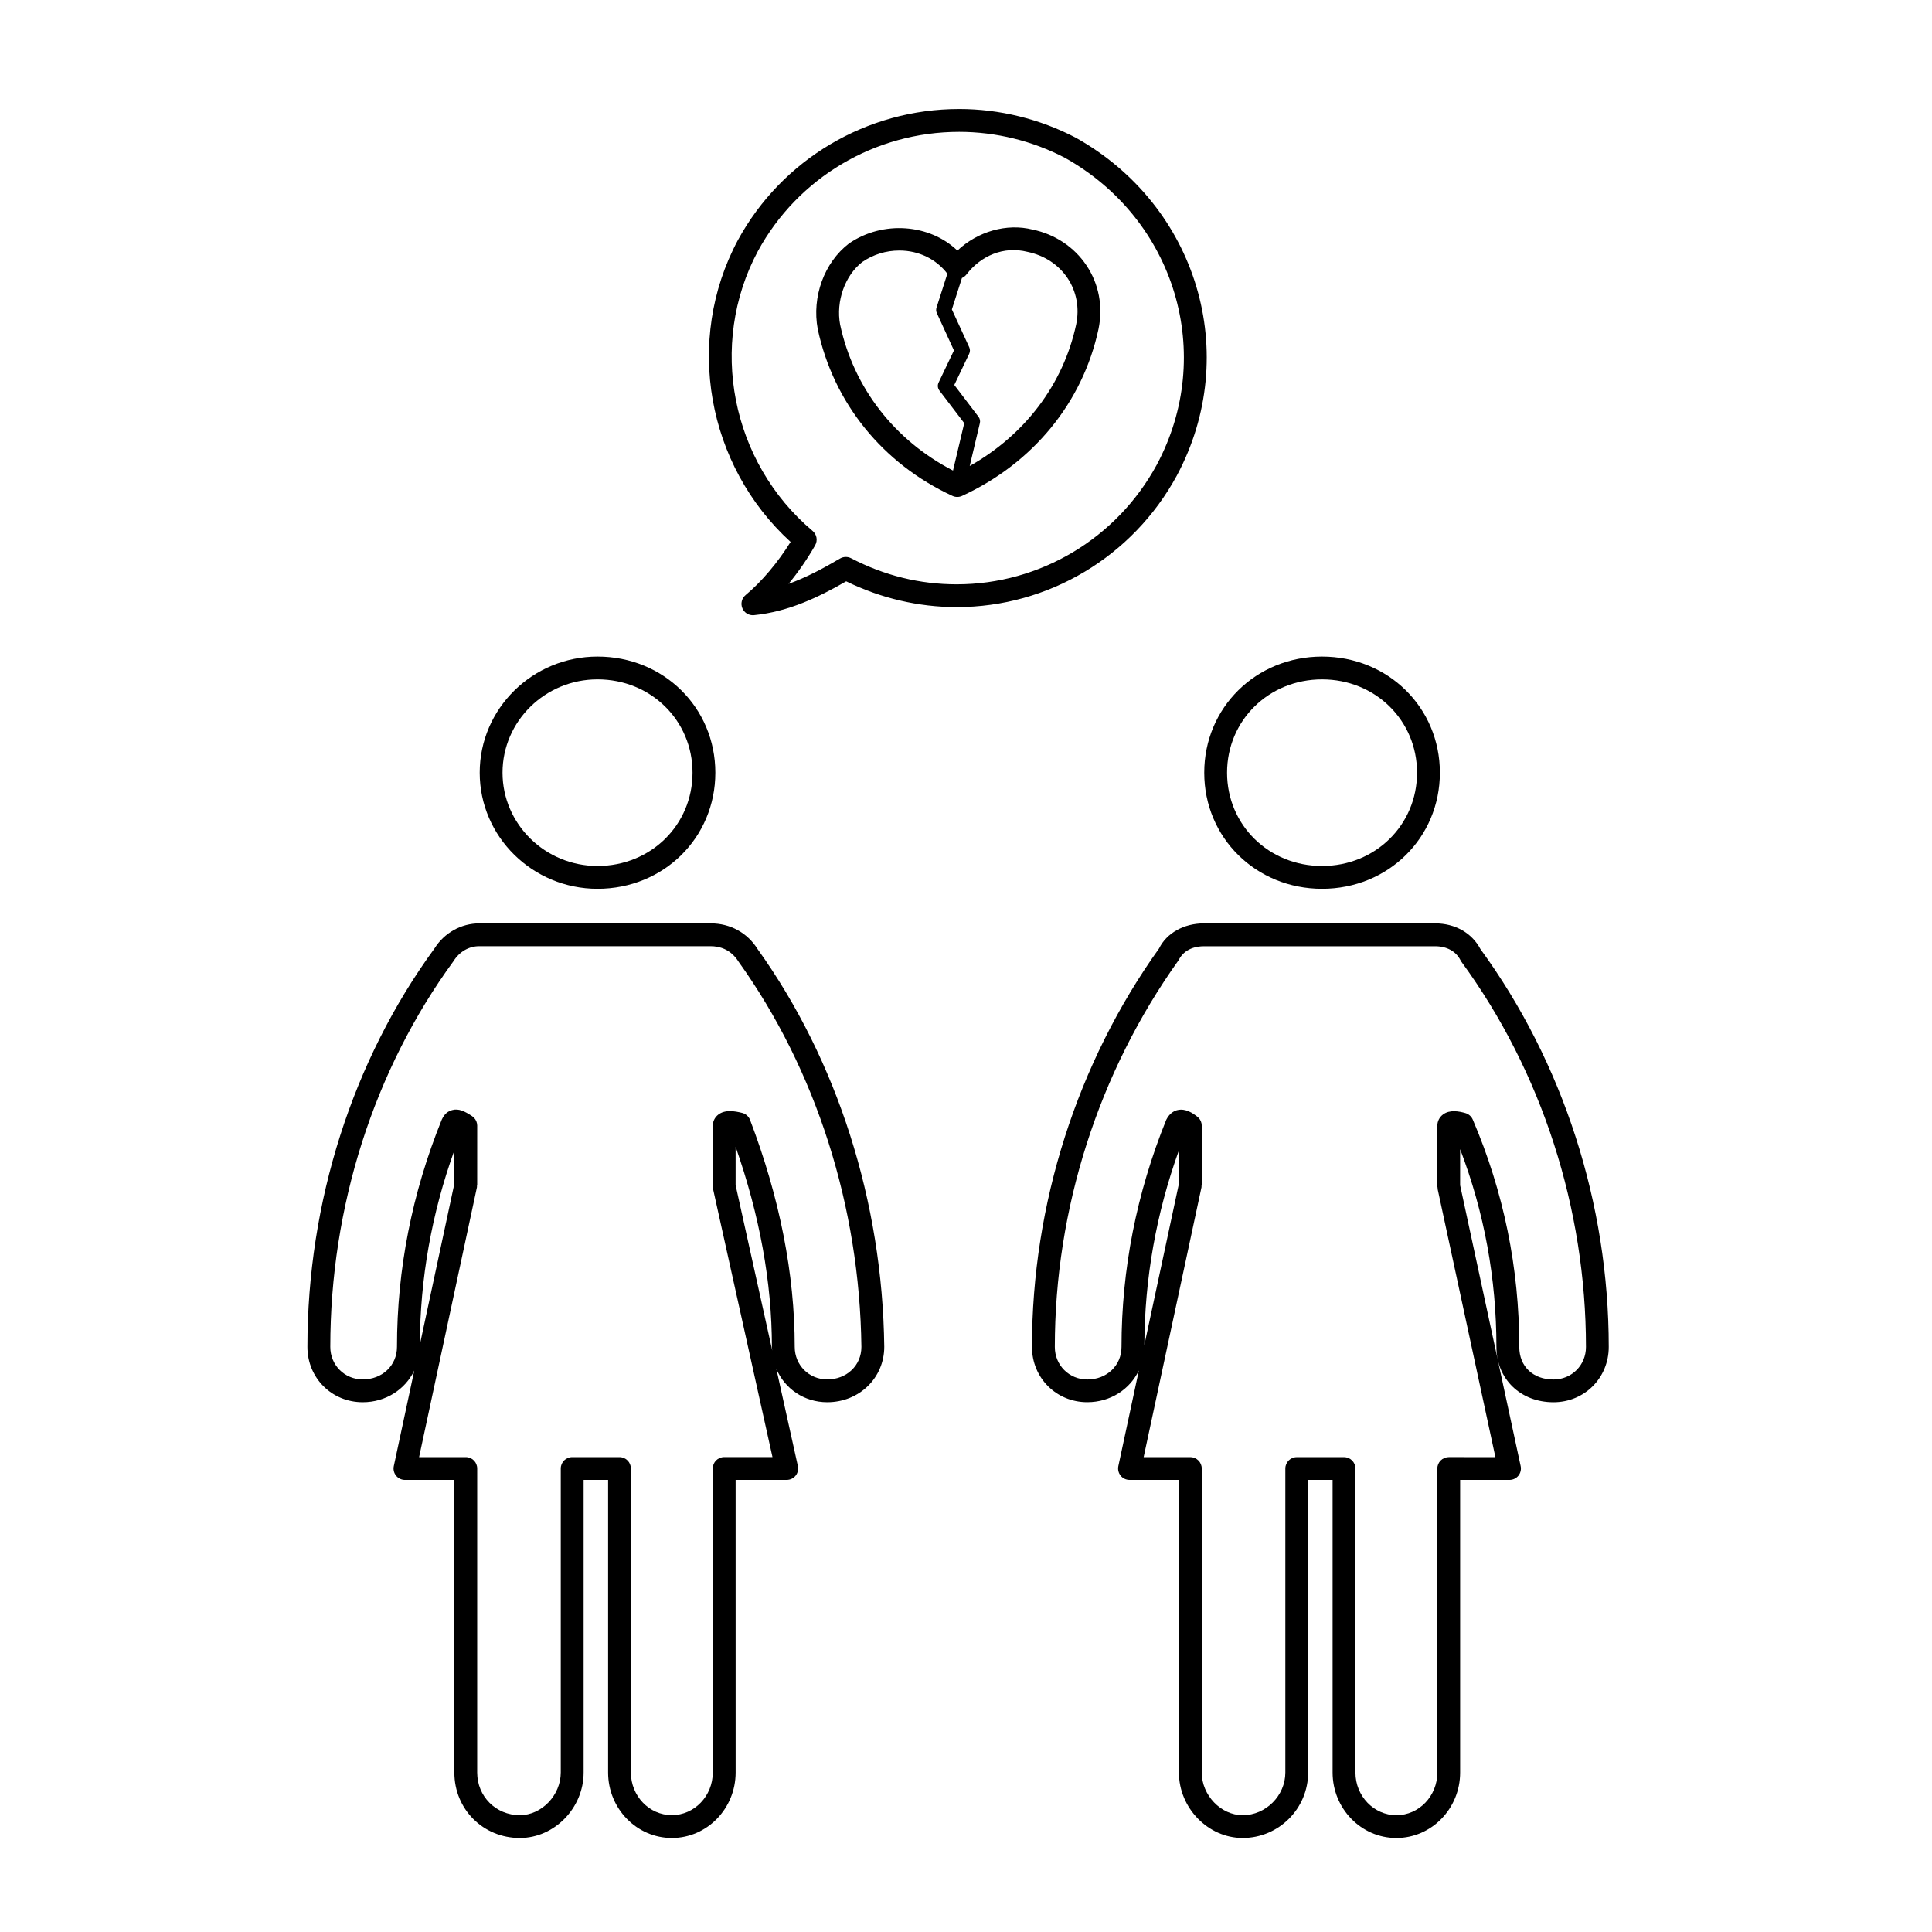
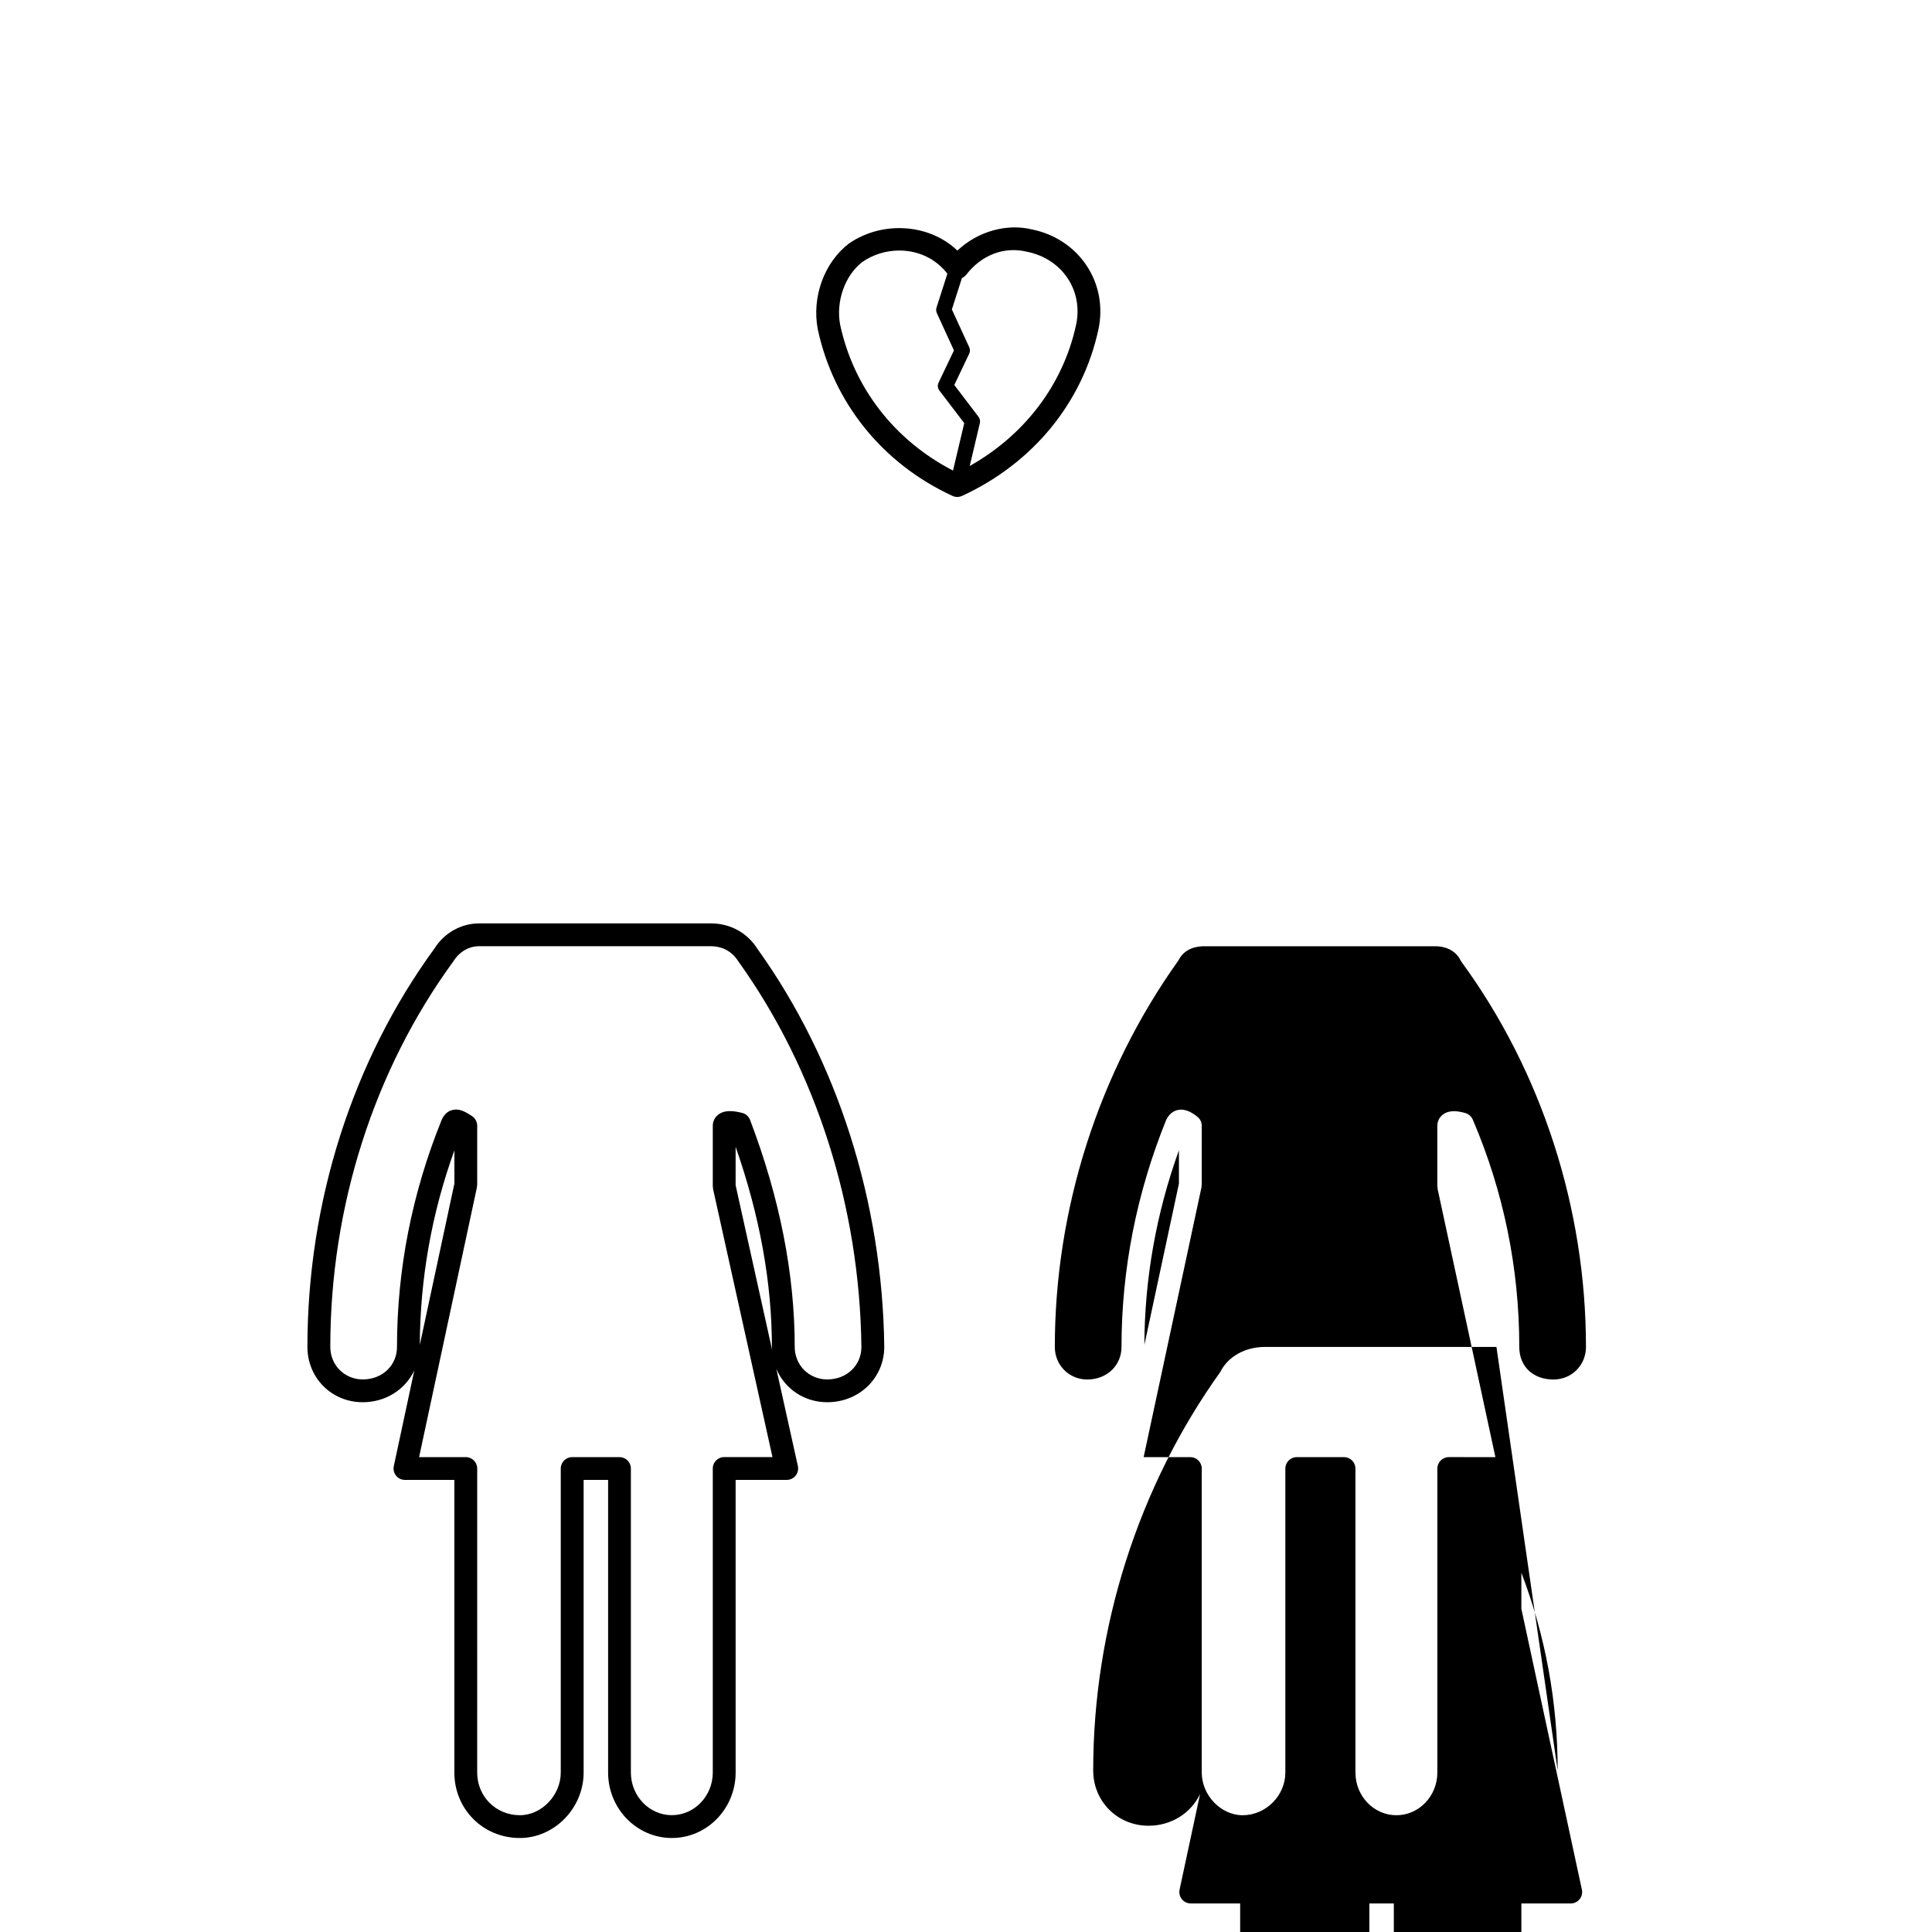
<svg xmlns="http://www.w3.org/2000/svg" fill="#000000" width="800px" height="800px" version="1.1" viewBox="144 144 512 512">
  <g>
-     <path d="m302.35 318c-17.215 0-31.223 13.801-31.223 30.77s14.008 30.77 31.223 30.77c17.508 0 31.223-13.516 31.223-30.77-0.004-17.254-13.715-30.77-31.223-30.77zm0 55.496c-13.879 0-25.176-11.094-25.176-24.727 0-13.633 11.289-24.727 25.176-24.727 14.117 0 25.176 10.863 25.176 24.727 0 13.863-11.059 24.727-25.176 24.727z" />
    <path d="m396.42 275.42c0.402 0.188 0.836 0.277 1.266 0.277 0.43 0 0.863-0.09 1.266-0.277 18.824-8.676 31.996-24.781 36.16-44.203 1.246-5.977 0.105-11.977-3.195-16.898-3.269-4.883-8.379-8.254-14.242-9.473-6.906-1.742-14.609 0.508-19.957 5.562-7.281-7.012-19.688-8.082-28.727-1.883-6.555 5.027-9.891 14.125-8.277 22.711 4.188 19.547 17.199 35.648 35.707 44.184zm-29.777-45.375c-1.168-6.227 1.309-13.105 5.894-16.629 2.887-1.98 6.273-3.023 9.801-3.023 5.133 0 9.738 2.246 12.723 6.141l-2.875 8.984c-0.152 0.48-0.121 0.996 0.086 1.457l4.535 9.891-4.074 8.535c-0.328 0.68-0.242 1.484 0.211 2.086l6.59 8.652-2.977 12.566c-15.465-7.988-26.332-21.934-29.914-38.66zm33.438-13.258c3.863-5.023 9.859-7.637 16.234-6.039 4.438 0.922 8.195 3.387 10.586 6.941 2.387 3.562 3.203 7.926 2.297 12.281-3.406 15.895-13.609 29.285-28.215 37.527l2.691-11.359c0.141-0.586 0.004-1.203-0.359-1.684l-6.418-8.43 3.949-8.281c0.258-0.535 0.262-1.16 0.016-1.707l-4.606-10.031 2.664-8.324c0.449-0.211 0.859-0.492 1.16-0.895z" />
-     <path d="m341.59 301.7c-1.023 0.852-1.367 2.266-0.852 3.492 0.473 1.133 1.578 1.848 2.785 1.848 0.105 0 0.207-0.004 0.309-0.016 9.129-0.922 17.125-4.769 24.414-8.973 9.133 4.481 19.219 6.836 29.281 6.836 24.289 0 46.633-13.332 58.324-34.809 17.266-32.199 5.531-71.535-26.781-89.598-9.523-4.961-20.199-7.594-30.875-7.594-24.512 0-46.992 13.332-58.672 34.805-14.156 26.484-8.211 59.672 13.996 79.926-3.434 5.508-7.691 10.551-11.93 14.082zm18.434-13.191c0.727-1.27 0.438-2.871-0.676-3.812-21.625-18.223-27.719-49.41-14.508-74.125 10.617-19.512 31.059-31.629 53.352-31.629 9.707 0 19.418 2.387 28 6.863 29.332 16.398 40.02 52.164 24.34 81.406-10.621 19.512-30.934 31.633-53.004 31.633-9.777 0-19.195-2.324-27.98-6.914-0.438-0.227-0.922-0.336-1.402-0.336-0.527 0-1.059 0.137-1.531 0.414-4.293 2.527-8.82 4.977-13.637 6.715 2.57-3.113 4.965-6.57 7.047-10.215z" />
-     <path d="m494.36 379.54c17.508 0 31.223-13.516 31.223-30.77 0-17.25-13.719-30.77-31.223-30.77-17.504 0-31.223 13.516-31.223 30.77 0 17.254 13.719 30.77 31.223 30.77zm0-55.496c14.117 0 25.172 10.863 25.172 24.727s-11.055 24.727-25.172 24.727c-14.121 0-25.176-10.863-25.176-24.727s11.059-24.727 25.176-24.727z" />
-     <path d="m540.57 500.95c0 8.5 6.359 14.66 15.109 14.66 8.223 0 14.656-6.438 14.656-14.66 0-37.918-12.07-75.352-34.008-105.44-2.254-4.266-6.711-6.801-11.984-6.801h-61.312c-5.371 0-9.895 2.629-11.859 6.629-21.723 30.328-33.691 67.832-33.691 105.6 0 8.223 6.438 14.66 14.656 14.66 6.144 0 11.281-3.41 13.668-8.402l-5.43 25.332c-0.188 0.898 0.031 1.824 0.605 2.535 0.574 0.715 1.441 1.125 2.352 1.125h13.094v77.551c0 9.406 7.734 17.348 16.898 17.348 9.562 0 17.348-7.785 17.348-17.348l-0.004-77.547h6.484v77.551c0 9.562 7.578 17.348 16.898 17.348 9.32 0 16.902-7.785 16.902-17.348v-77.551h13.09c0.91 0 1.777-0.414 2.352-1.125 0.57-0.711 0.789-1.641 0.598-2.535l-16.043-74.422v-9.566c6.398 16.73 9.621 34.328 9.621 52.402zm-84.141-43.285-9.16 42.75c0.059-17.559 3.152-34.938 9.16-51.578zm71.508 72.492c-1.668 0-3.027 1.355-3.027 3.023v80.57c0 6.231-4.867 11.305-10.852 11.305s-10.852-5.074-10.852-11.305l-0.004-80.57c0-1.668-1.352-3.023-3.023-3.023h-12.523c-1.672 0-3.027 1.355-3.027 3.023v80.57c0 6.125-5.176 11.305-11.301 11.305-5.777 0-10.852-5.285-10.852-11.305v-80.57c0-1.668-1.352-3.023-3.023-3.023h-12.375l15.332-71.531c0.023-0.109-0.004-0.215 0.004-0.324 0.012-0.105 0.059-0.203 0.059-0.312l0.004-15.664v-0.012-0.004-0.004-0.004-0.012c-0.012-0.789-0.316-1.512-0.828-2.047-0.004-0.004-0.012-0.004-0.012-0.004v-0.004c-0.004 0-0.012-0.004-0.012-0.004v-0.004l-0.004-0.004c-0.004 0-0.004-0.004-0.004-0.004l-0.004-0.004s-0.004 0-0.004-0.004c-0.012 0.016-0.004-0.004-0.004-0.004-0.004 0-0.004 0-0.004-0.004l-0.004-0.004c-0.004 0-0.004-0.004-0.004-0.004-0.09-0.086-0.176-0.16-0.266-0.238-1.246-0.992-3.141-2.262-5.238-1.785-0.73 0.156-2.07 0.676-3.019 2.578-7.871 19.441-11.859 39.707-11.859 60.211 0 4.918-3.894 8.621-9.062 8.621-4.828 0-8.609-3.789-8.609-8.621 0-36.52 11.562-72.77 32.797-102.49 1.613-3.223 4.891-3.703 6.699-3.703h61.312c3.078 0 5.523 1.355 6.699 3.703 0.074 0.152 0.16 0.297 0.262 0.434 21.27 29.086 32.988 65.336 32.988 102.06 0 4.832-3.789 8.621-8.613 8.621-5.414 0-9.059-3.465-9.059-8.621 0-20.887-4.152-41.168-12.328-60.27-0.363-0.836-1.078-1.465-1.953-1.719-1.688-0.48-4.144-0.969-5.941 0.379-0.945 0.715-1.484 1.793-1.496 2.973v0.012 16.105c0 0.109 0.055 0.211 0.07 0.316 0.012 0.105-0.02 0.207 0 0.312l15.32 71.086-12.359-0.012z" />
+     <path d="m540.57 500.95h-61.312c-5.371 0-9.895 2.629-11.859 6.629-21.723 30.328-33.691 67.832-33.691 105.6 0 8.223 6.438 14.66 14.656 14.66 6.144 0 11.281-3.41 13.668-8.402l-5.43 25.332c-0.188 0.898 0.031 1.824 0.605 2.535 0.574 0.715 1.441 1.125 2.352 1.125h13.094v77.551c0 9.406 7.734 17.348 16.898 17.348 9.562 0 17.348-7.785 17.348-17.348l-0.004-77.547h6.484v77.551c0 9.562 7.578 17.348 16.898 17.348 9.32 0 16.902-7.785 16.902-17.348v-77.551h13.09c0.91 0 1.777-0.414 2.352-1.125 0.57-0.711 0.789-1.641 0.598-2.535l-16.043-74.422v-9.566c6.398 16.73 9.621 34.328 9.621 52.402zm-84.141-43.285-9.16 42.75c0.059-17.559 3.152-34.938 9.16-51.578zm71.508 72.492c-1.668 0-3.027 1.355-3.027 3.023v80.57c0 6.231-4.867 11.305-10.852 11.305s-10.852-5.074-10.852-11.305l-0.004-80.57c0-1.668-1.352-3.023-3.023-3.023h-12.523c-1.672 0-3.027 1.355-3.027 3.023v80.57c0 6.125-5.176 11.305-11.301 11.305-5.777 0-10.852-5.285-10.852-11.305v-80.57c0-1.668-1.352-3.023-3.023-3.023h-12.375l15.332-71.531c0.023-0.109-0.004-0.215 0.004-0.324 0.012-0.105 0.059-0.203 0.059-0.312l0.004-15.664v-0.012-0.004-0.004-0.004-0.012c-0.012-0.789-0.316-1.512-0.828-2.047-0.004-0.004-0.012-0.004-0.012-0.004v-0.004c-0.004 0-0.012-0.004-0.012-0.004v-0.004l-0.004-0.004c-0.004 0-0.004-0.004-0.004-0.004l-0.004-0.004s-0.004 0-0.004-0.004c-0.012 0.016-0.004-0.004-0.004-0.004-0.004 0-0.004 0-0.004-0.004l-0.004-0.004c-0.004 0-0.004-0.004-0.004-0.004-0.09-0.086-0.176-0.16-0.266-0.238-1.246-0.992-3.141-2.262-5.238-1.785-0.73 0.156-2.07 0.676-3.019 2.578-7.871 19.441-11.859 39.707-11.859 60.211 0 4.918-3.894 8.621-9.062 8.621-4.828 0-8.609-3.789-8.609-8.621 0-36.52 11.562-72.77 32.797-102.49 1.613-3.223 4.891-3.703 6.699-3.703h61.312c3.078 0 5.523 1.355 6.699 3.703 0.074 0.152 0.16 0.297 0.262 0.434 21.27 29.086 32.988 65.336 32.988 102.06 0 4.832-3.789 8.621-8.613 8.621-5.414 0-9.059-3.465-9.059-8.621 0-20.887-4.152-41.168-12.328-60.27-0.363-0.836-1.078-1.465-1.953-1.719-1.688-0.48-4.144-0.969-5.941 0.379-0.945 0.715-1.484 1.793-1.496 2.973v0.012 16.105c0 0.109 0.055 0.211 0.07 0.316 0.012 0.105-0.02 0.207 0 0.312l15.32 71.086-12.359-0.012z" />
    <path d="m281.77 631.09c9.16 0 16.898-7.941 16.898-17.348v-77.551h6.488v77.551c0 9.562 7.582 17.348 16.898 17.348 9.316 0 16.898-7.785 16.898-17.348l-0.004-77.551h13.543c0.918 0 1.785-0.414 2.359-1.129 0.574-0.719 0.789-1.652 0.594-2.551l-5.707-25.754c2.211 5.25 7.356 8.848 13.496 8.848 8.469 0 15.109-6.438 15.109-14.695-0.469-38.398-12.43-75.891-33.582-105.41-2.707-4.312-7.231-6.793-12.41-6.793h-61.336c-4.82 0-9.289 2.535-11.84 6.609-21.734 29.727-33.703 67.238-33.703 105.63 0 8.223 6.438 14.66 14.66 14.66 6.141 0 11.273-3.406 13.66-8.398l-5.426 25.328c-0.191 0.898 0.031 1.824 0.605 2.535 0.574 0.715 1.441 1.125 2.352 1.125h13.09v77.551c0.004 9.723 7.625 17.344 17.355 17.344zm-17.352-173.43-9.16 42.734c0.066-17.531 3.148-34.875 9.16-51.539zm-9.352 72.492 15.332-71.531c0.023-0.109-0.004-0.215 0.004-0.324 0.012-0.105 0.059-0.203 0.059-0.312l0.004-15.664v-0.012-0.004-0.012-0.012c-0.012-0.762-0.297-1.449-0.77-1.98v-0.004c-0.004 0-0.004 0-0.012-0.012-0.059-0.07-0.125-0.133-0.195-0.195-0.004 0.023-0.004 0-0.004-0.004-0.121-0.109-0.258-0.215-0.398-0.312-1.93-1.289-3.57-2.082-5.285-1.586-1.707 0.453-2.414 1.863-2.734 2.539-7.871 19.441-11.859 39.707-11.859 60.215 0 4.918-3.894 8.621-9.062 8.621-4.832 0-8.613-3.789-8.613-8.621 0-37.117 11.551-73.363 32.656-102.23 1.578-2.516 4.07-3.961 6.836-3.961l61.316 0.004c2.195 0 5.238 0.691 7.391 4.109 20.539 28.676 32.102 64.945 32.551 102.08 0 4.918-3.894 8.621-9.059 8.621-4.832 0-8.613-3.789-8.613-8.621 0-19.289-3.984-39.527-11.836-60.156-0.352-0.922-1.133-1.613-2.09-1.855-2.023-0.508-4.578-0.918-6.352 0.469-0.906 0.711-1.43 1.77-1.438 2.906v0.012 16.105c0 0.109 0.055 0.211 0.066 0.324 0.016 0.105-0.016 0.215 0.004 0.328l15.75 71.066h-12.797c-1.672 0-3.023 1.355-3.023 3.023v80.57c0 6.231-4.867 11.305-10.852 11.305-5.984 0-10.852-5.074-10.852-11.305v-80.559c0-1.668-1.355-3.023-3.023-3.023h-12.535c-1.672 0-3.023 1.355-3.023 3.023v80.57c0 6.019-5.066 11.305-10.848 11.305-6.34 0-11.301-4.969-11.301-11.305l0.004-80.57c0-1.668-1.355-3.023-3.023-3.023zm93.598-28.215-9.719-43.848v-10.184c6.383 18.207 9.617 36.023 9.617 53.031 0 0.352 0.078 0.668 0.102 1z" />
  </g>
</svg>